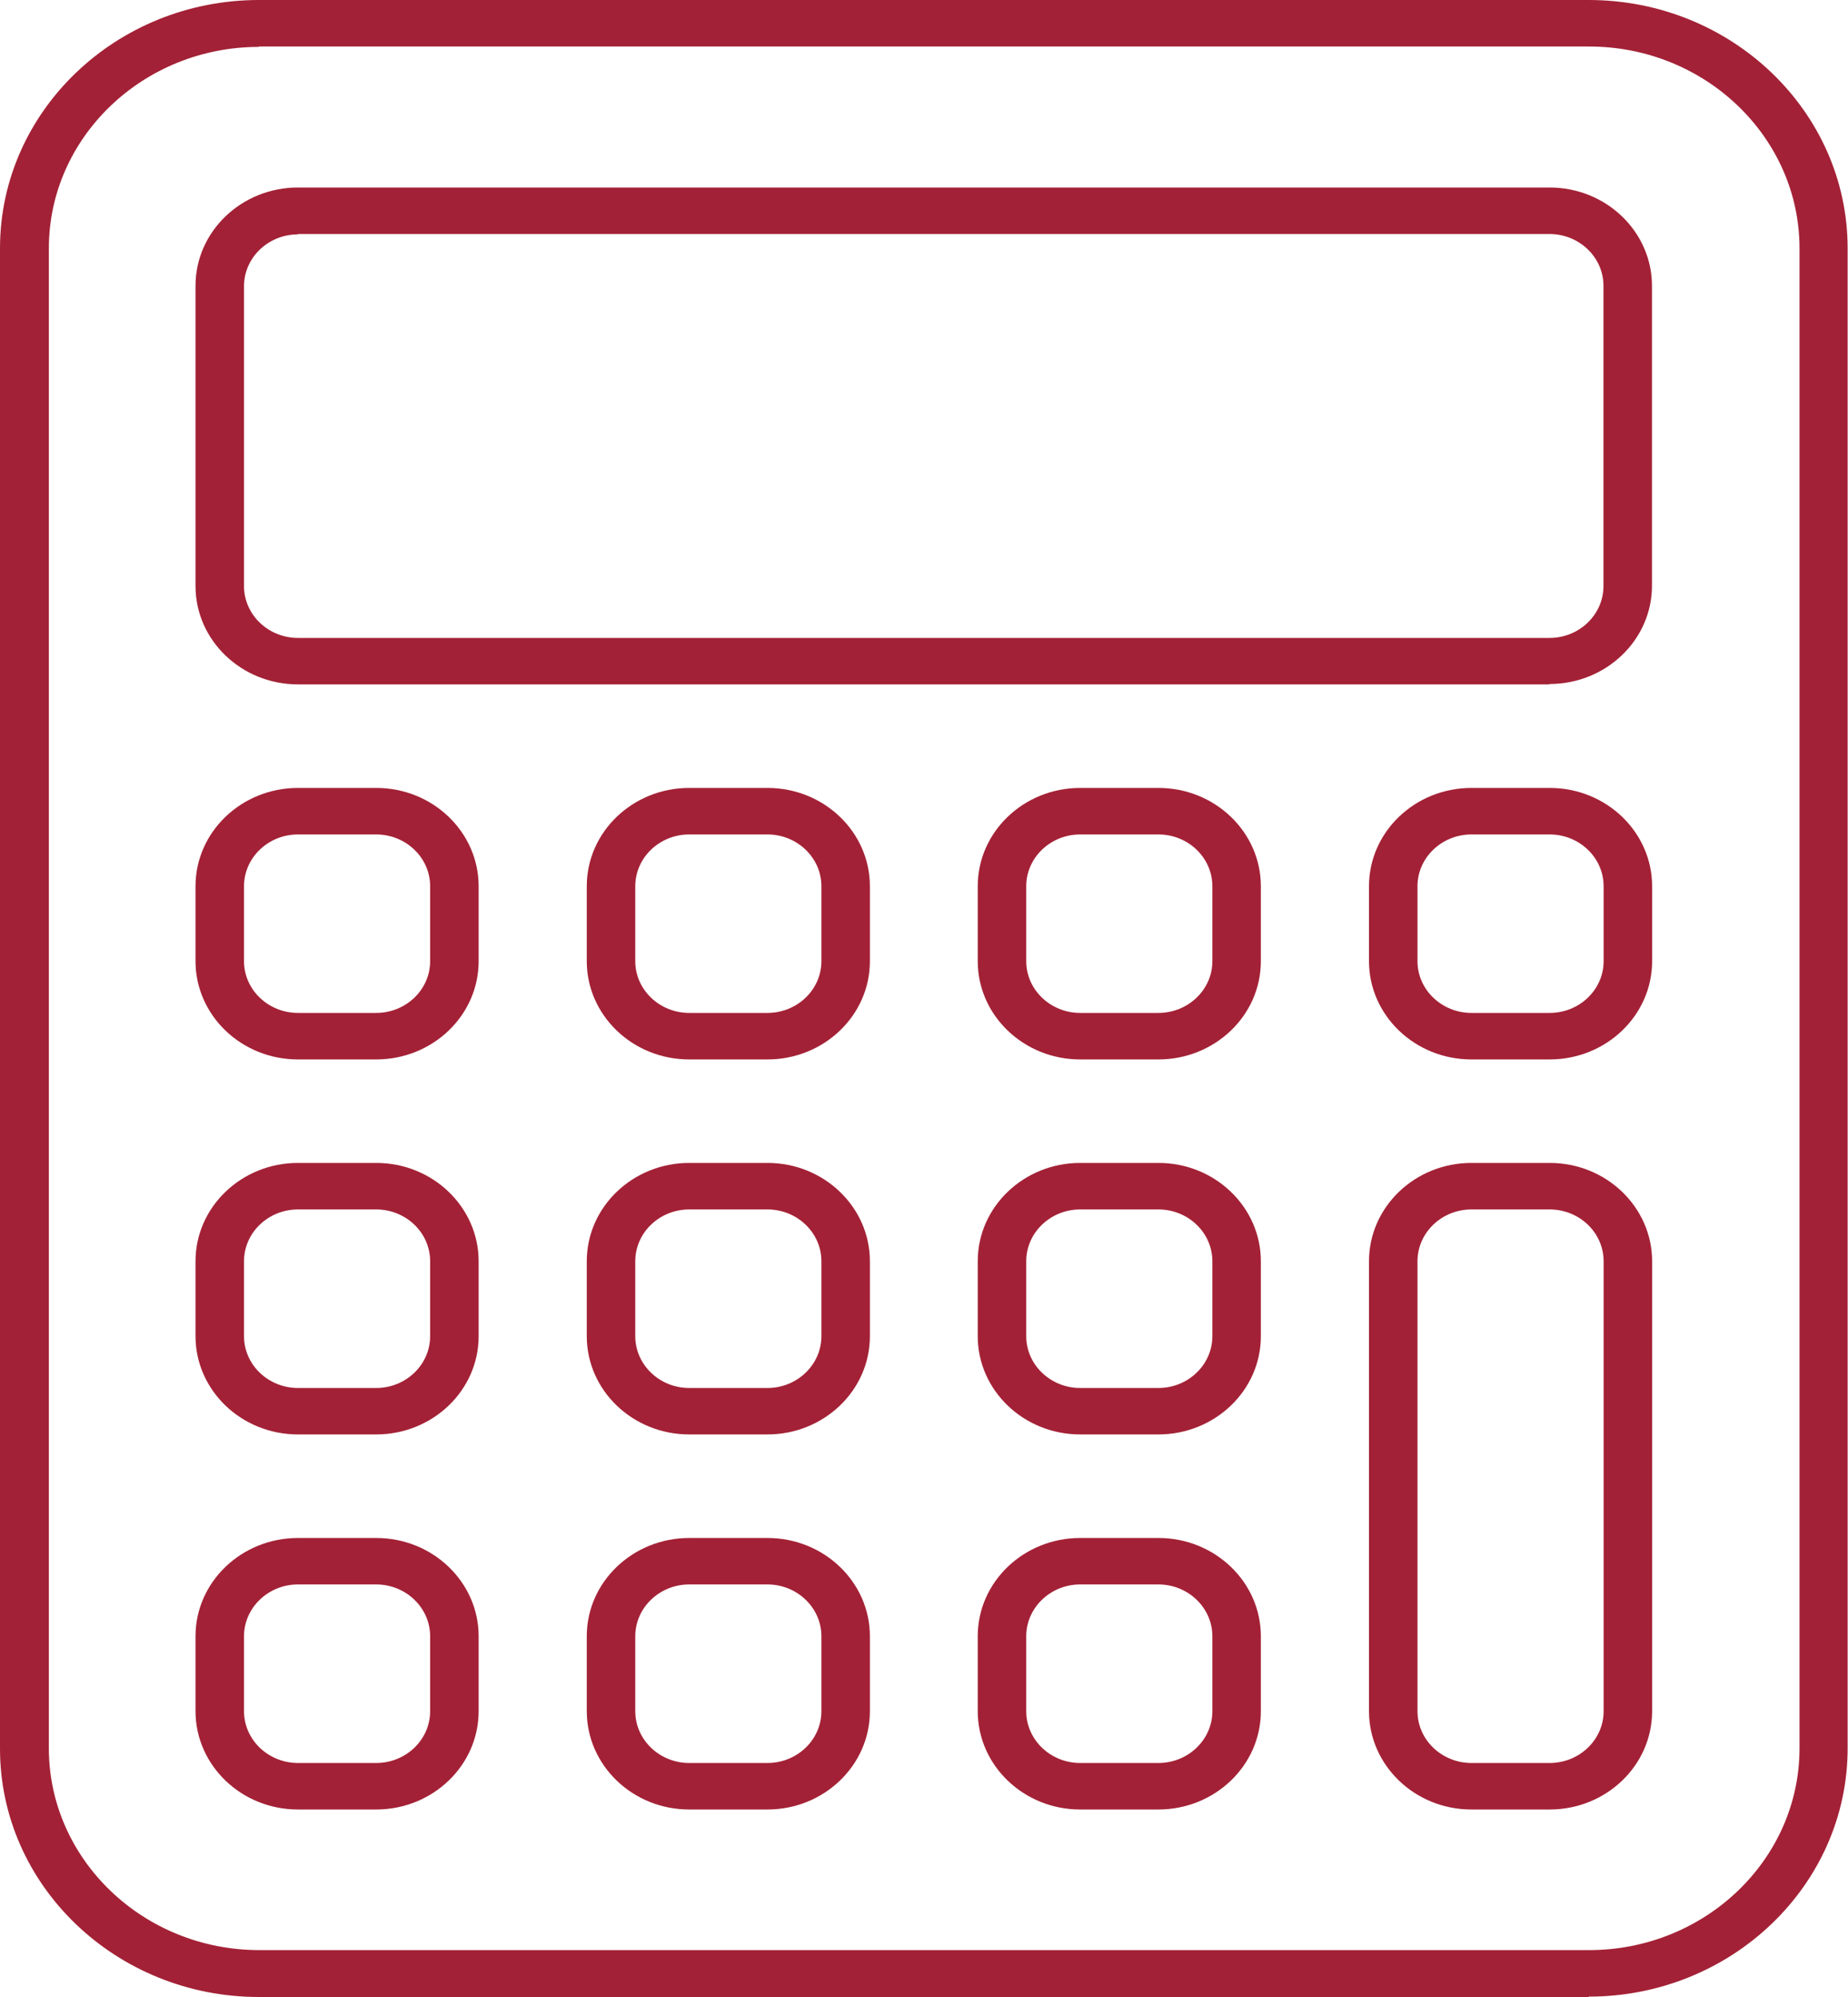
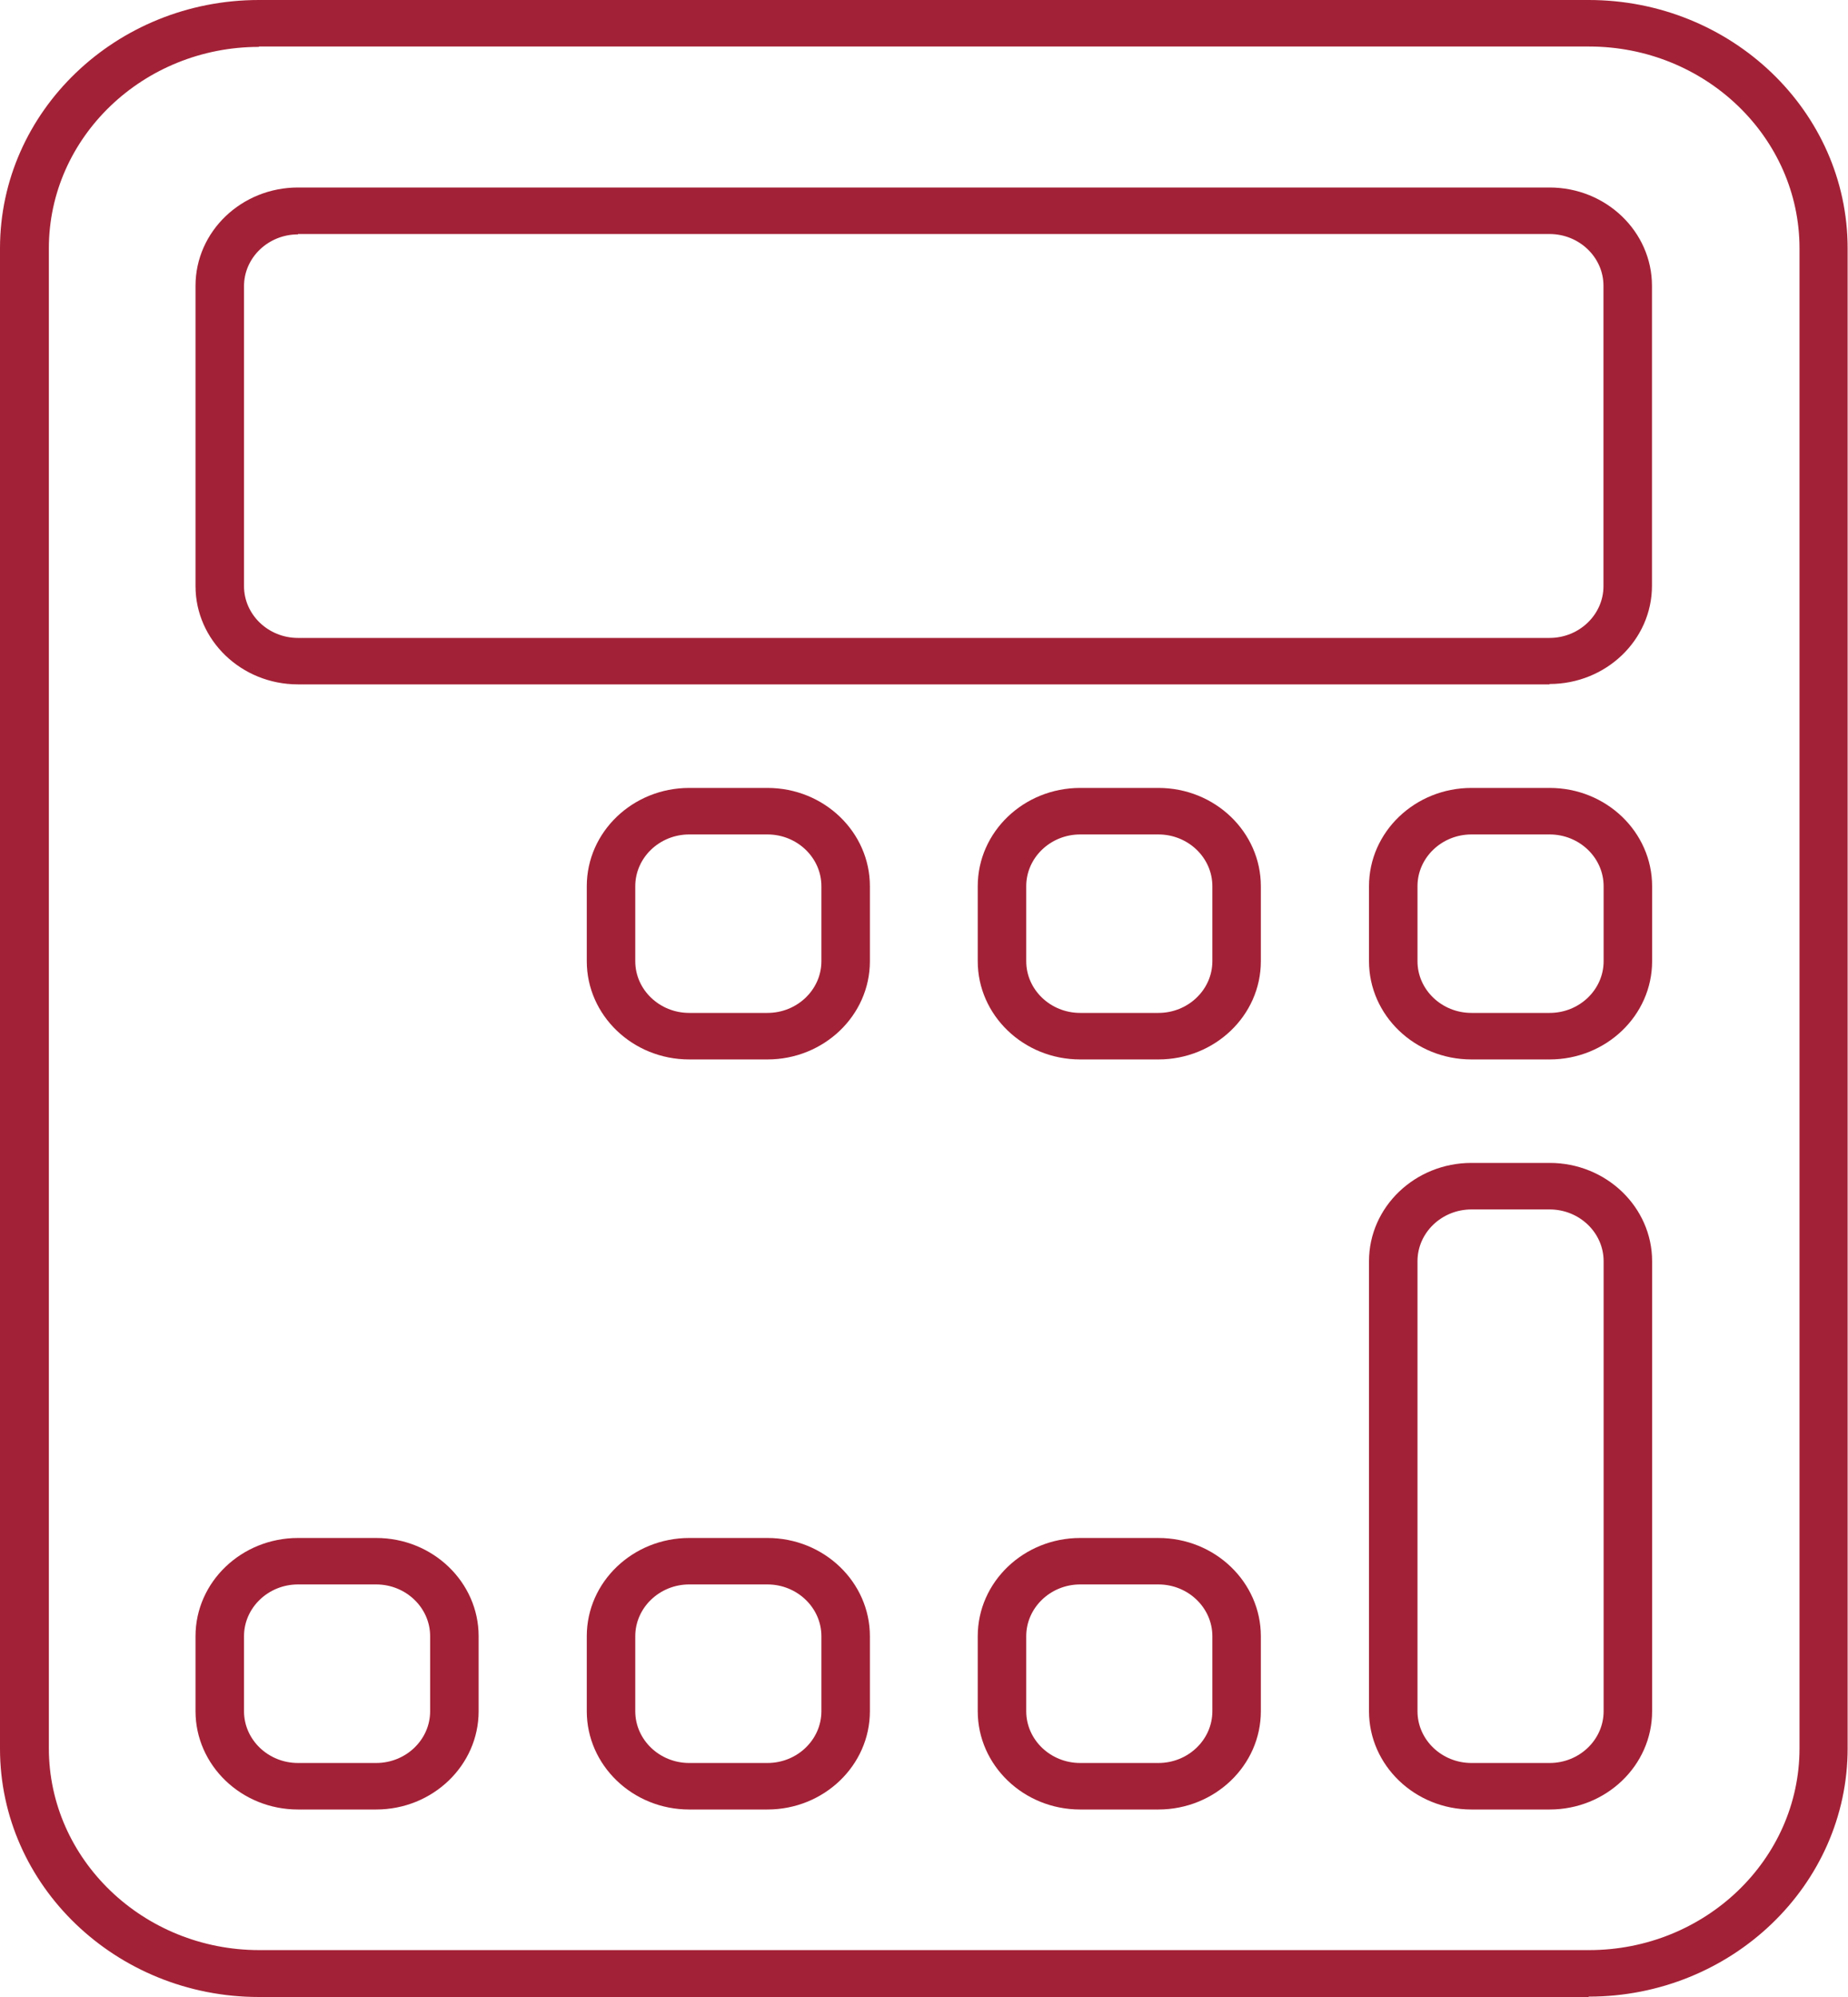
<svg xmlns="http://www.w3.org/2000/svg" width="25" height="27" viewBox="0 0 25 27" fill="none">
  <g clip-path="url(#clip0_3780_646)">
    <path d="M21.492 27H3.503C1.571 27 0 25.494 0 23.643V3.357C0 1.506 1.571 0 3.503 0H21.492C23.423 0 24.995 1.506 24.995 3.357V23.638C24.995 25.489 23.423 26.995 21.492 26.995V27ZM3.503 0.634C1.937 0.634 0.661 1.856 0.661 3.357V23.638C0.661 25.139 1.937 26.366 3.508 26.366H21.497C23.064 26.366 24.344 25.144 24.344 23.638V3.357C24.344 1.856 23.069 0.629 21.497 0.629H3.503V0.634Z" fill="#A32136" />
    <path d="M20.962 9.253H4.031C3.264 9.253 2.645 8.655 2.645 7.925V3.864C2.645 3.128 3.269 2.535 4.031 2.535H20.962C21.729 2.535 22.348 3.133 22.348 3.864V7.92C22.348 8.655 21.724 9.248 20.962 9.248V9.253ZM4.031 3.169C3.629 3.169 3.301 3.483 3.301 3.869V7.925C3.301 8.31 3.629 8.625 4.031 8.625H20.962C21.364 8.625 21.692 8.31 21.692 7.925V3.864C21.692 3.478 21.364 3.164 20.962 3.164H4.031V3.169Z" fill="#A32136" />
    <path d="M10.382 14.324H9.324C8.557 14.324 7.938 13.726 7.938 12.996V11.982C7.938 11.246 8.562 10.653 9.324 10.653H10.382C11.149 10.653 11.768 11.251 11.768 11.982V12.996C11.768 13.731 11.144 14.324 10.382 14.324ZM9.324 11.282C8.922 11.282 8.594 11.596 8.594 11.982V12.996C8.594 13.381 8.922 13.695 9.324 13.695H10.382C10.784 13.695 11.112 13.381 11.112 12.996V11.982C11.112 11.596 10.784 11.282 10.382 11.282H9.324Z" fill="#A32136" />
    <path d="M15.671 14.324H14.613C13.846 14.324 13.227 13.726 13.227 12.996V11.982C13.227 11.246 13.851 10.653 14.613 10.653H15.671C16.438 10.653 17.057 11.251 17.057 11.982V12.996C17.057 13.731 16.433 14.324 15.671 14.324ZM14.613 11.282C14.211 11.282 13.883 11.596 13.883 11.982V12.996C13.883 13.381 14.211 13.695 14.613 13.695H15.671C16.073 13.695 16.401 13.381 16.401 12.996V11.982C16.401 11.596 16.073 11.282 15.671 11.282H14.613Z" fill="#A32136" />
    <path d="M20.964 14.324H19.906C19.139 14.324 18.52 13.726 18.52 12.996V11.982C18.52 11.246 19.144 10.653 19.906 10.653H20.964C21.731 10.653 22.35 11.251 22.35 11.982V12.996C22.35 13.731 21.726 14.324 20.964 14.324ZM19.906 11.282C19.504 11.282 19.176 11.596 19.176 11.982V12.996C19.176 13.381 19.504 13.695 19.906 13.695H20.964C21.366 13.695 21.694 13.381 21.694 12.996V11.982C21.694 11.596 21.366 11.282 20.964 11.282H19.906Z" fill="#A32136" />
-     <path d="M10.382 19.394H9.324C8.557 19.394 7.938 18.796 7.938 18.066V17.052C7.938 16.317 8.562 15.723 9.324 15.723H10.382C11.149 15.723 11.768 16.322 11.768 17.052V18.066C11.768 18.801 11.144 19.394 10.382 19.394ZM9.324 16.352C8.922 16.352 8.594 16.666 8.594 17.052V18.066C8.594 18.451 8.922 18.766 9.324 18.766H10.382C10.784 18.766 11.112 18.451 11.112 18.066V17.052C11.112 16.666 10.784 16.352 10.382 16.352H9.324Z" fill="#A32136" />
-     <path d="M15.671 19.394H14.613C13.846 19.394 13.227 18.796 13.227 18.066V17.052C13.227 16.317 13.851 15.723 14.613 15.723H15.671C16.438 15.723 17.057 16.322 17.057 17.052V18.066C17.057 18.801 16.433 19.394 15.671 19.394ZM14.613 16.352C14.211 16.352 13.883 16.666 13.883 17.052V18.066C13.883 18.451 14.211 18.766 14.613 18.766H15.671C16.073 18.766 16.401 18.451 16.401 18.066V17.052C16.401 16.666 16.073 16.352 15.671 16.352H14.613Z" fill="#A32136" />
    <path d="M10.382 24.465H9.324C8.557 24.465 7.938 23.866 7.938 23.136V22.122C7.938 21.387 8.562 20.794 9.324 20.794H10.382C11.149 20.794 11.768 21.392 11.768 22.122V23.136C11.768 23.871 11.144 24.465 10.382 24.465ZM9.324 21.422C8.922 21.422 8.594 21.737 8.594 22.122V23.136C8.594 23.522 8.922 23.836 9.324 23.836H10.382C10.784 23.836 11.112 23.522 11.112 23.136V22.122C11.112 21.737 10.784 21.422 10.382 21.422H9.324Z" fill="#A32136" />
-     <path d="M5.089 14.324H4.031C3.264 14.324 2.645 13.726 2.645 12.996V11.982C2.645 11.246 3.269 10.653 4.031 10.653H5.089C5.856 10.653 6.475 11.251 6.475 11.982V12.996C6.475 13.731 5.851 14.324 5.089 14.324ZM4.031 11.282C3.629 11.282 3.301 11.596 3.301 11.982V12.996C3.301 13.381 3.629 13.695 4.031 13.695H5.089C5.491 13.695 5.819 13.381 5.819 12.996V11.982C5.819 11.596 5.491 11.282 5.089 11.282H4.031Z" fill="#A32136" />
-     <path d="M5.089 19.394H4.031C3.264 19.394 2.645 18.796 2.645 18.066V17.052C2.645 16.317 3.269 15.723 4.031 15.723H5.089C5.856 15.723 6.475 16.322 6.475 17.052V18.066C6.475 18.801 5.851 19.394 5.089 19.394ZM4.031 16.352C3.629 16.352 3.301 16.666 3.301 17.052V18.066C3.301 18.451 3.629 18.766 4.031 18.766H5.089C5.491 18.766 5.819 18.451 5.819 18.066V17.052C5.819 16.666 5.491 16.352 5.089 16.352H4.031Z" fill="#A32136" />
    <path d="M5.089 24.465H4.031C3.264 24.465 2.645 23.866 2.645 23.136V22.122C2.645 21.387 3.269 20.794 4.031 20.794H5.089C5.856 20.794 6.475 21.392 6.475 22.122V23.136C6.475 23.871 5.851 24.465 5.089 24.465ZM4.031 21.422C3.629 21.422 3.301 21.737 3.301 22.122V23.136C3.301 23.522 3.629 23.836 4.031 23.836H5.089C5.491 23.836 5.819 23.522 5.819 23.136V22.122C5.819 21.737 5.491 21.422 5.089 21.422H4.031Z" fill="#A32136" />
    <path d="M15.671 24.465H14.613C13.846 24.465 13.227 23.866 13.227 23.136V22.122C13.227 21.387 13.851 20.794 14.613 20.794H15.671C16.438 20.794 17.057 21.392 17.057 22.122V23.136C17.057 23.871 16.433 24.465 15.671 24.465ZM14.613 21.422C14.211 21.422 13.883 21.737 13.883 22.122V23.136C13.883 23.522 14.211 23.836 14.613 23.836H15.671C16.073 23.836 16.401 23.522 16.401 23.136V22.122C16.401 21.737 16.073 21.422 15.671 21.422H14.613Z" fill="#A32136" />
    <path d="M20.964 24.465H19.906C19.139 24.465 18.52 23.866 18.52 23.136V17.052C18.52 16.317 19.144 15.723 19.906 15.723H20.964C21.731 15.723 22.35 16.322 22.35 17.052V23.136C22.35 23.872 21.726 24.465 20.964 24.465ZM19.906 16.352C19.504 16.352 19.176 16.666 19.176 17.052V23.136C19.176 23.522 19.504 23.836 19.906 23.836H20.964C21.366 23.836 21.694 23.522 21.694 23.136V17.052C21.694 16.666 21.366 16.352 20.964 16.352H19.906Z" fill="#A32136" />
  </g>
  <defs>
    <clipPath id="clip0_3780_646">
      <rect width="25" height="27" fill="white" />
    </clipPath>
  </defs>
</svg>